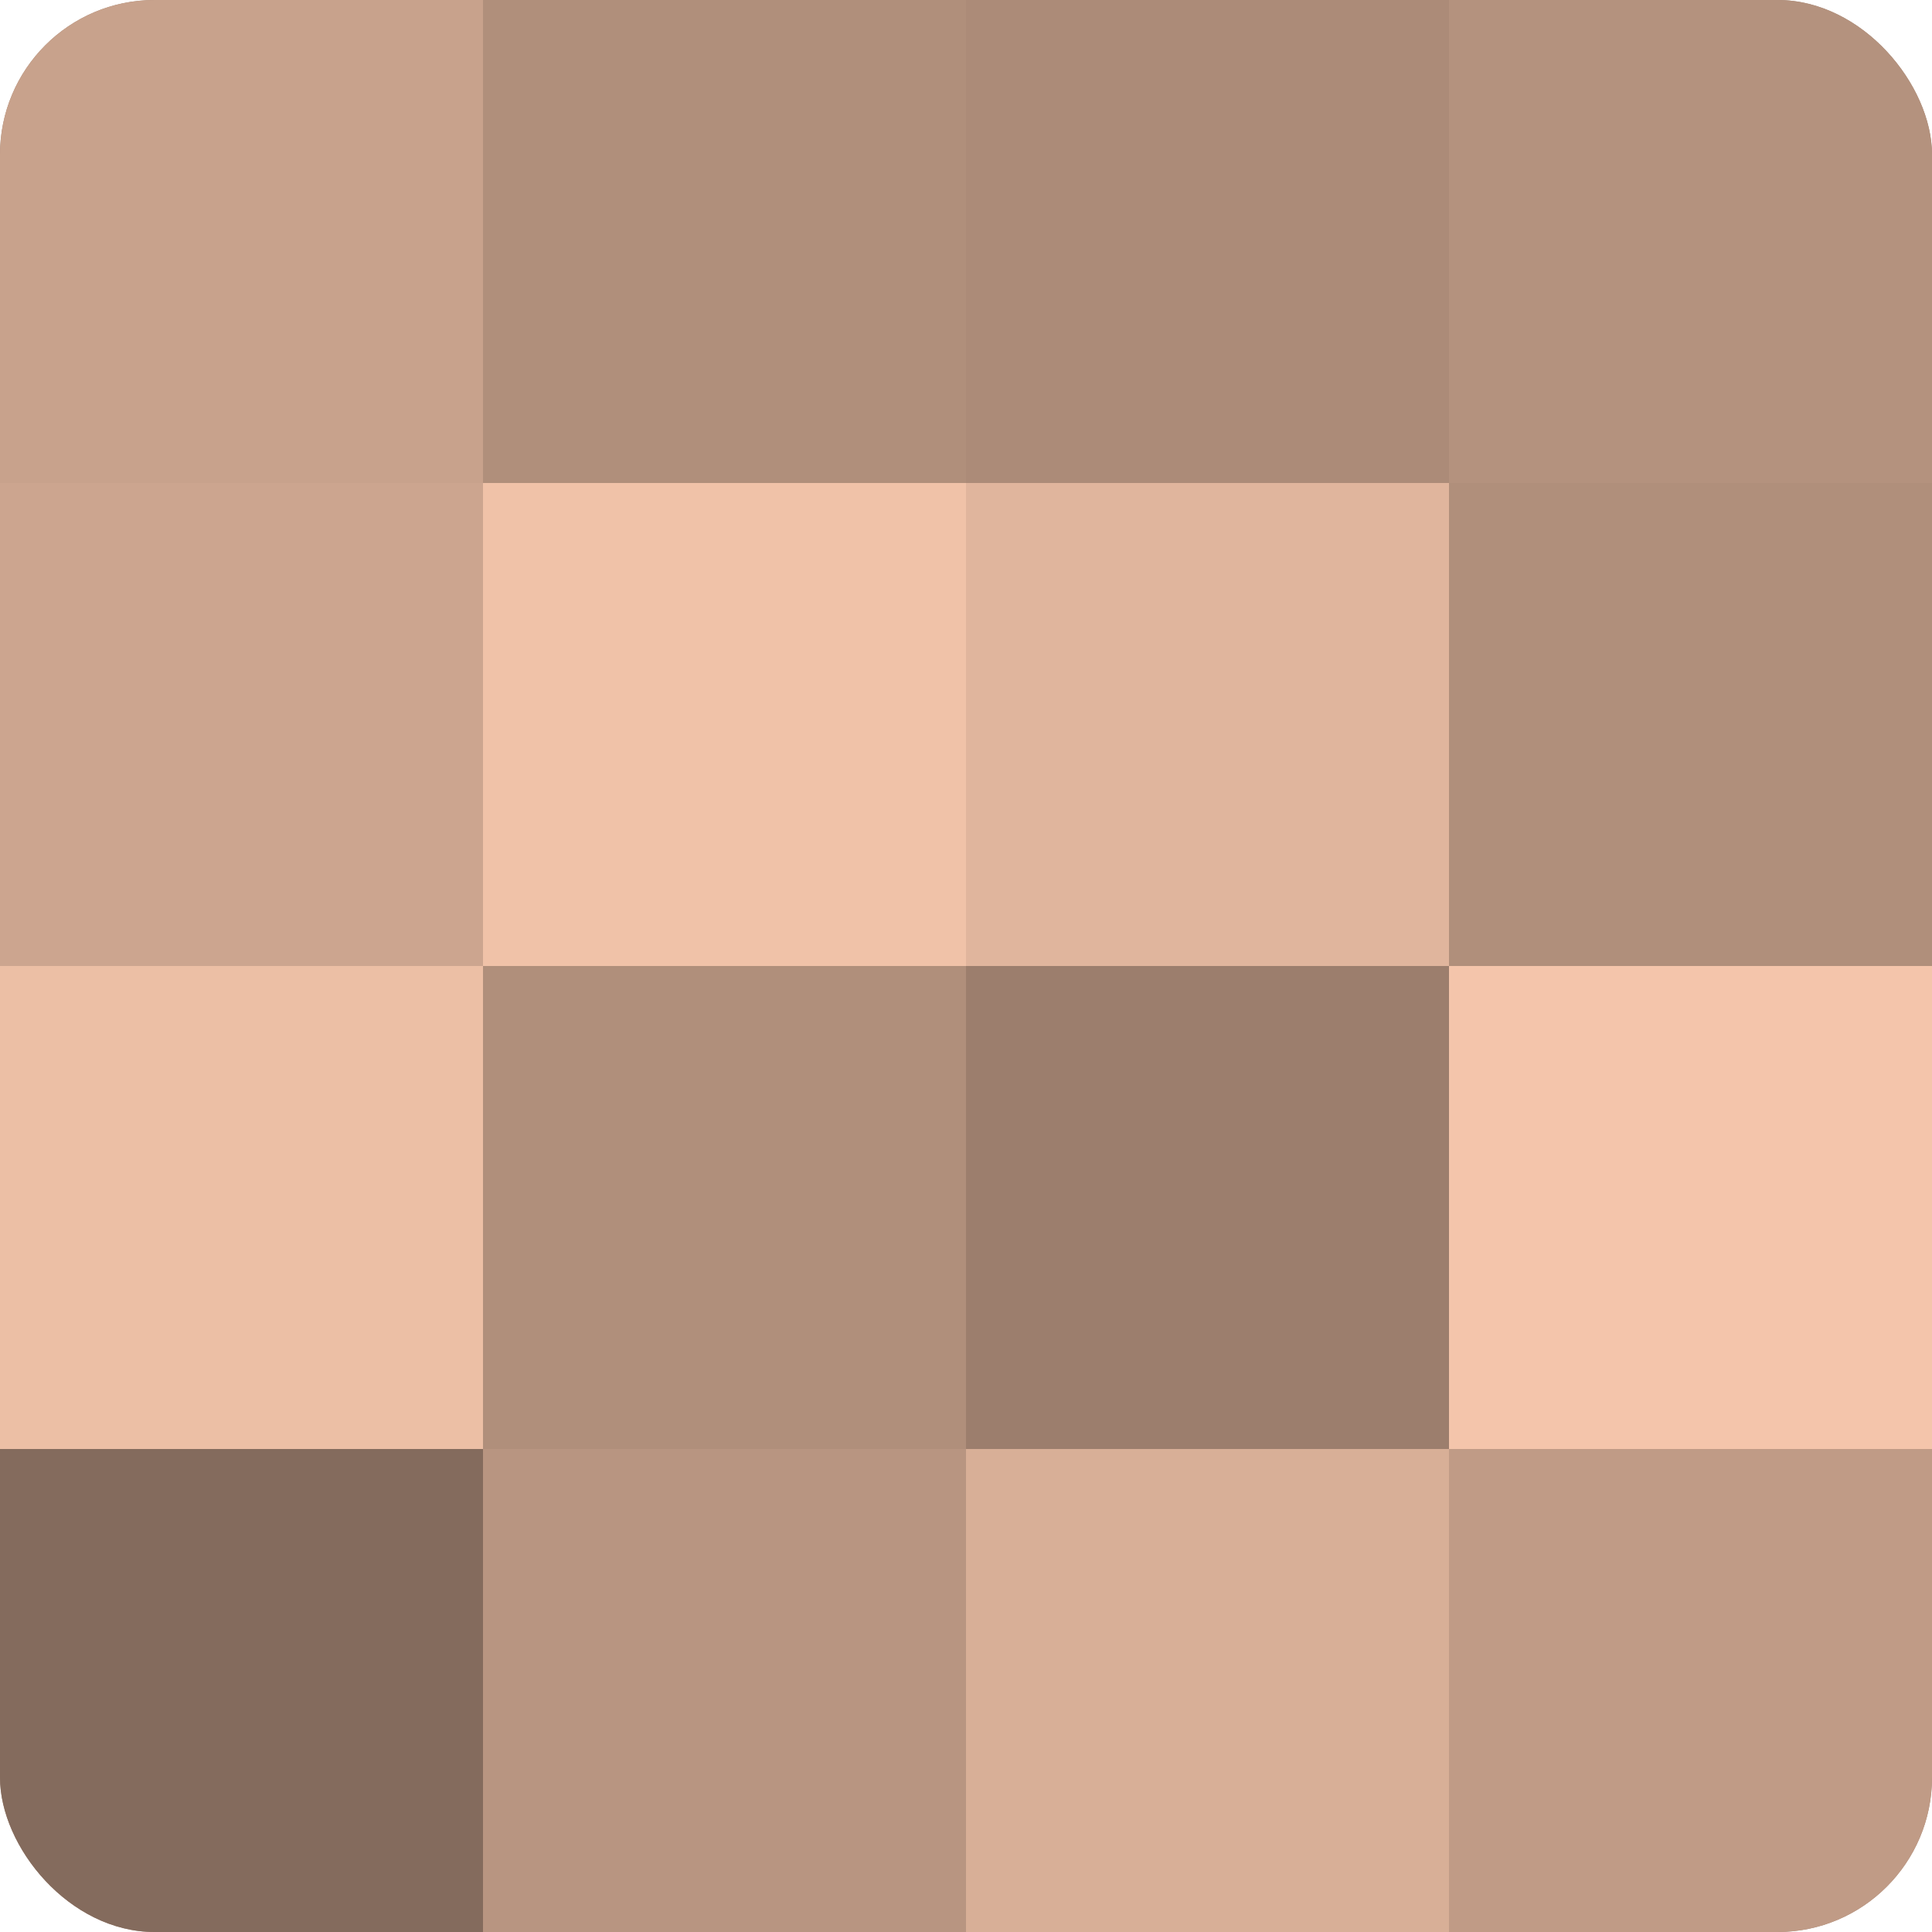
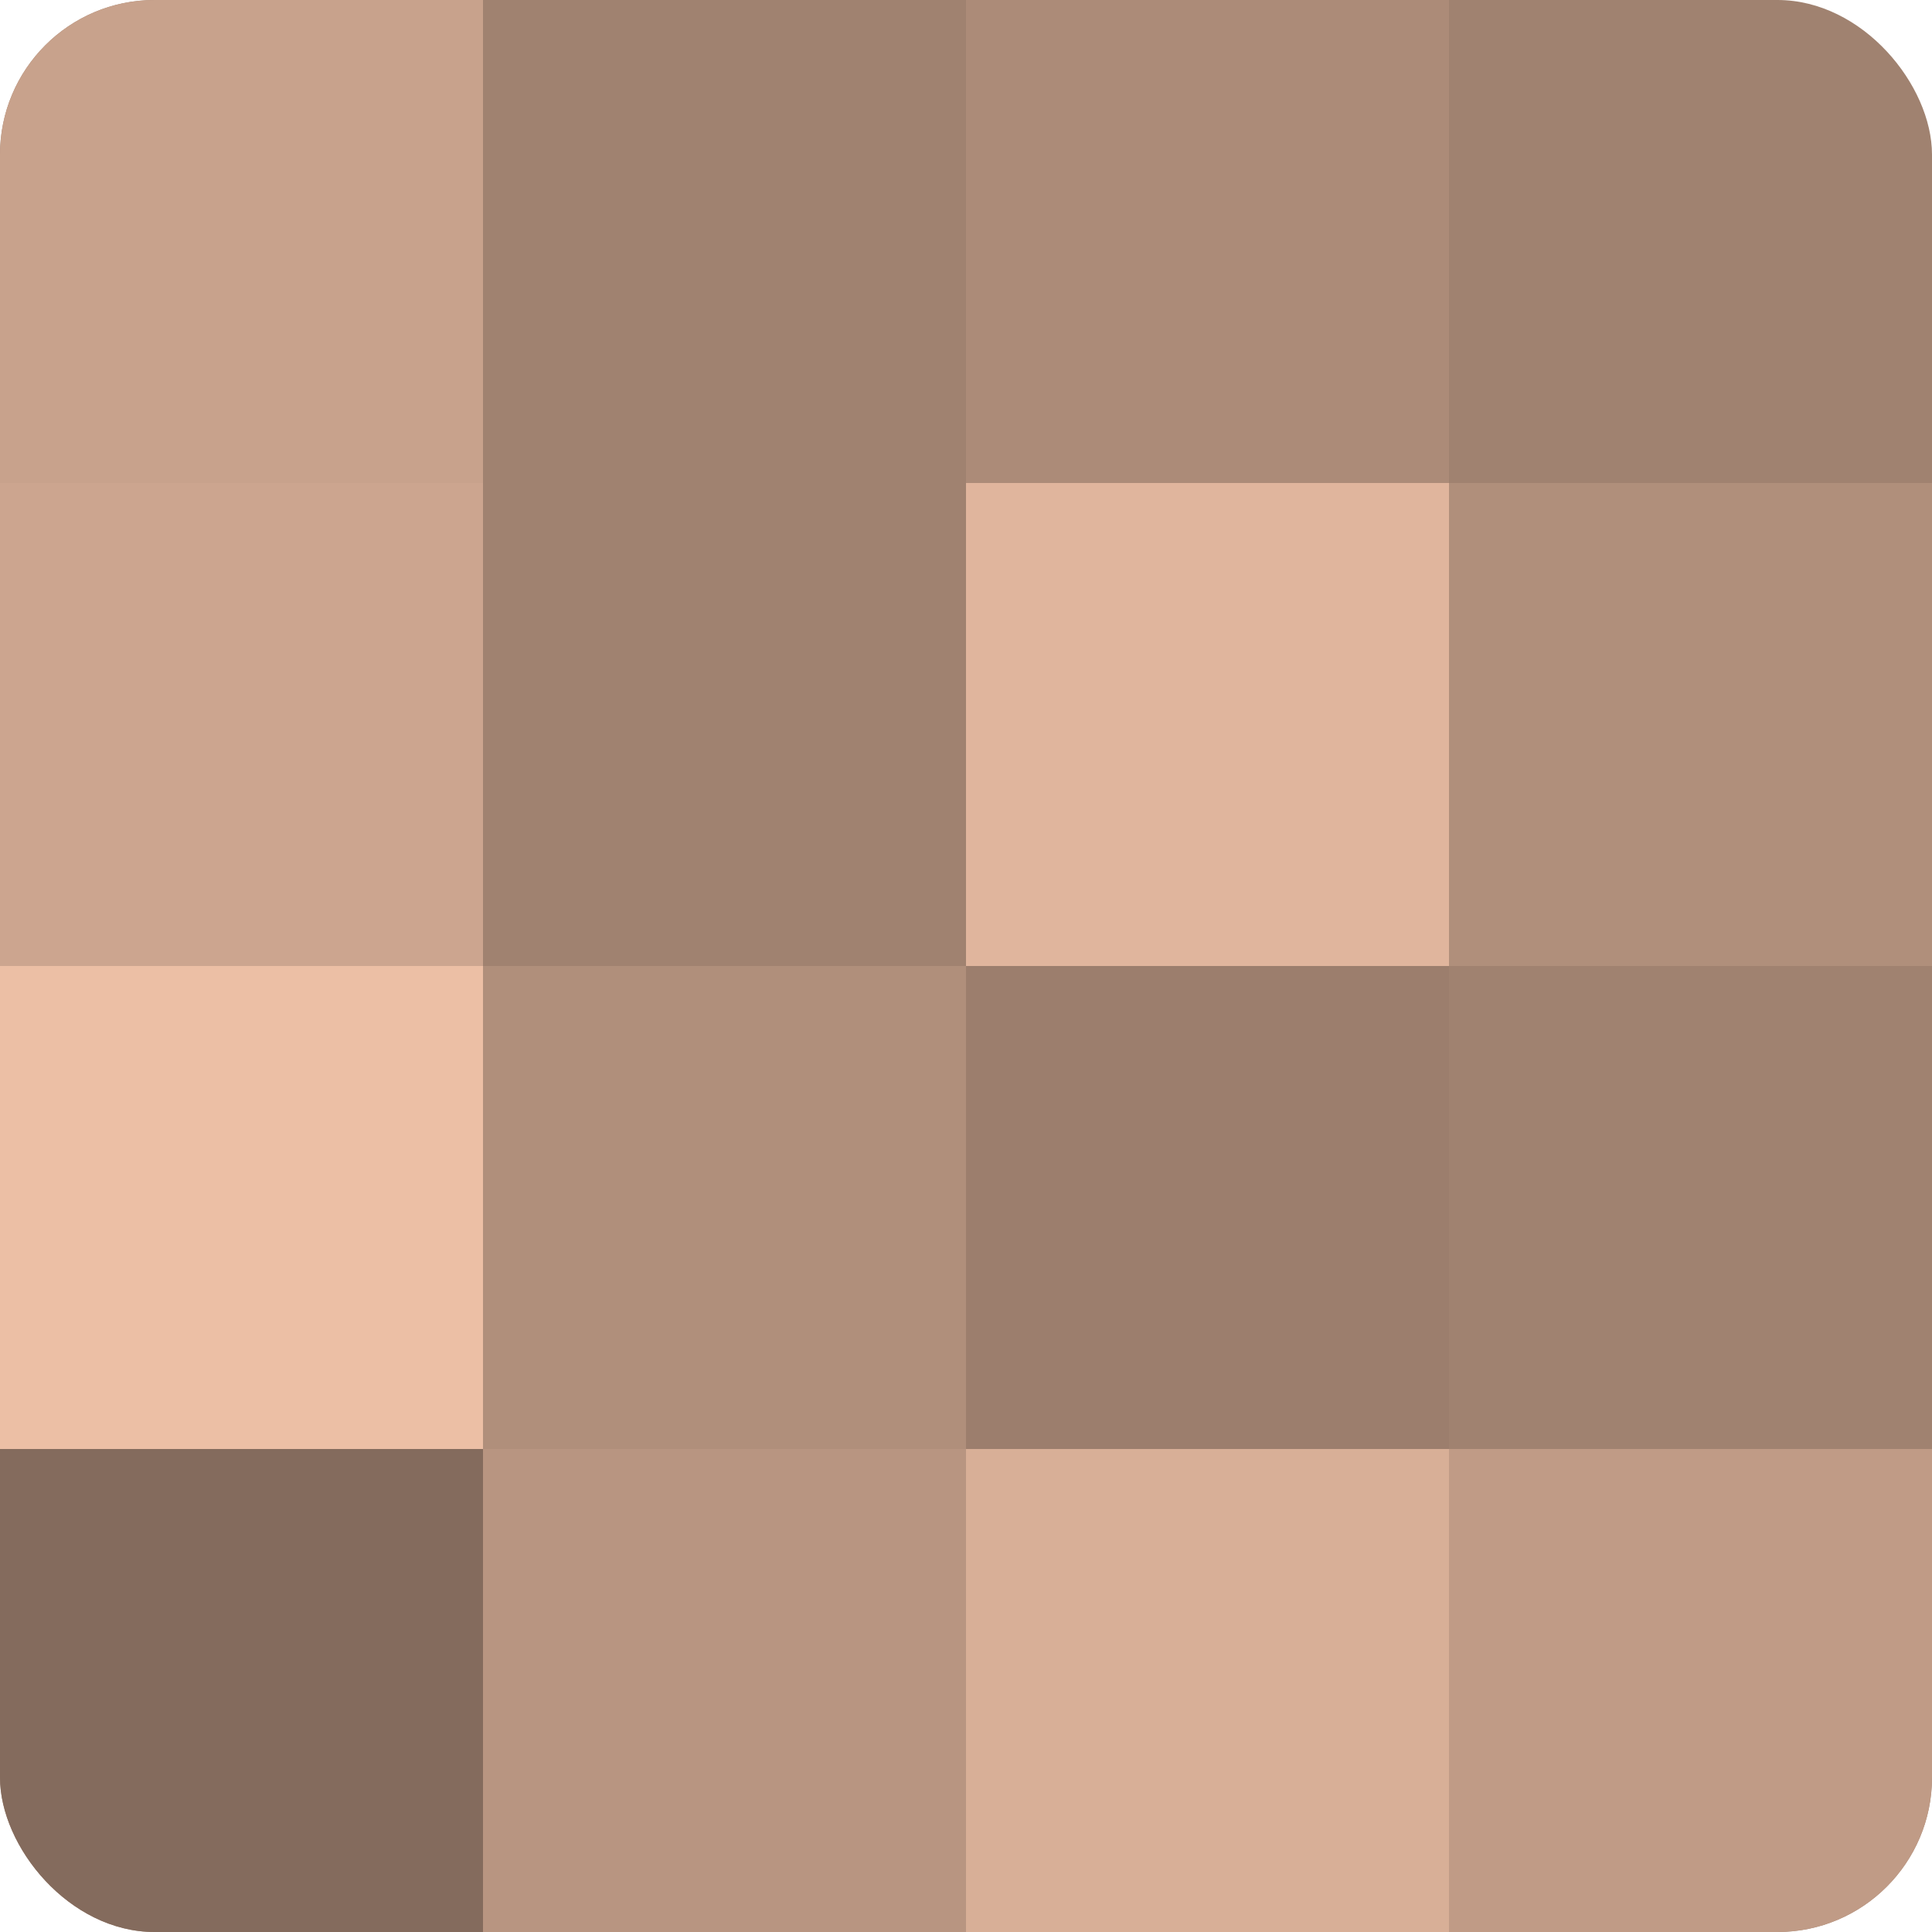
<svg xmlns="http://www.w3.org/2000/svg" width="60" height="60" viewBox="0 0 100 100" preserveAspectRatio="xMidYMid meet">
  <defs>
    <clipPath id="c" width="100" height="100">
      <rect width="100" height="100" rx="8" ry="8" />
    </clipPath>
  </defs>
  <g clip-path="url(#c)">
    <rect width="100" height="100" fill="#a08270" />
    <rect width="25" height="25" fill="#c8a28c" />
    <rect y="25" width="25" height="25" fill="#cca58f" />
    <rect y="50" width="25" height="25" fill="#ecbfa5" />
    <rect y="75" width="25" height="25" fill="#846b5d" />
-     <rect x="25" width="25" height="25" fill="#b08f7b" />
-     <rect x="25" y="25" width="25" height="25" fill="#f0c2a8" />
    <rect x="25" y="50" width="25" height="25" fill="#b08f7b" />
    <rect x="25" y="75" width="25" height="25" fill="#b89581" />
    <rect x="50" width="25" height="25" fill="#ac8b78" />
    <rect x="50" y="25" width="25" height="25" fill="#e0b59d" />
    <rect x="50" y="50" width="25" height="25" fill="#9c7e6d" />
    <rect x="50" y="75" width="25" height="25" fill="#d8af97" />
-     <rect x="75" width="25" height="25" fill="#b4927e" />
    <rect x="75" y="25" width="25" height="25" fill="#b08f7b" />
-     <rect x="75" y="50" width="25" height="25" fill="#f4c5ab" />
    <rect x="75" y="75" width="25" height="25" fill="#c09b86" />
  </g>
</svg>